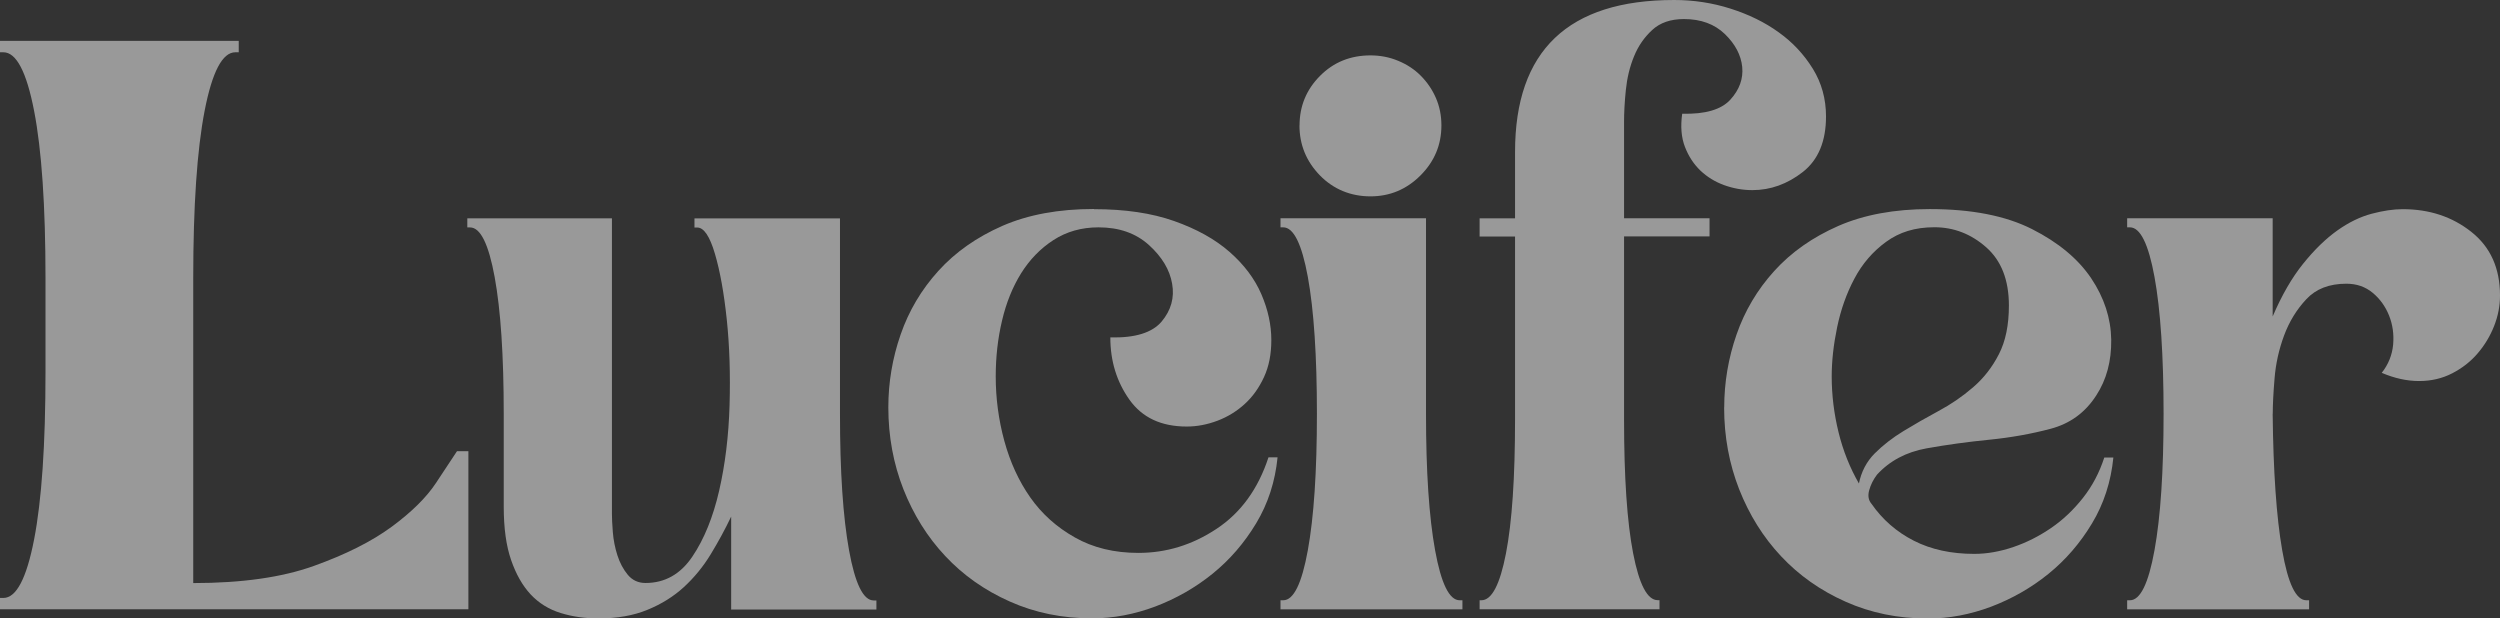
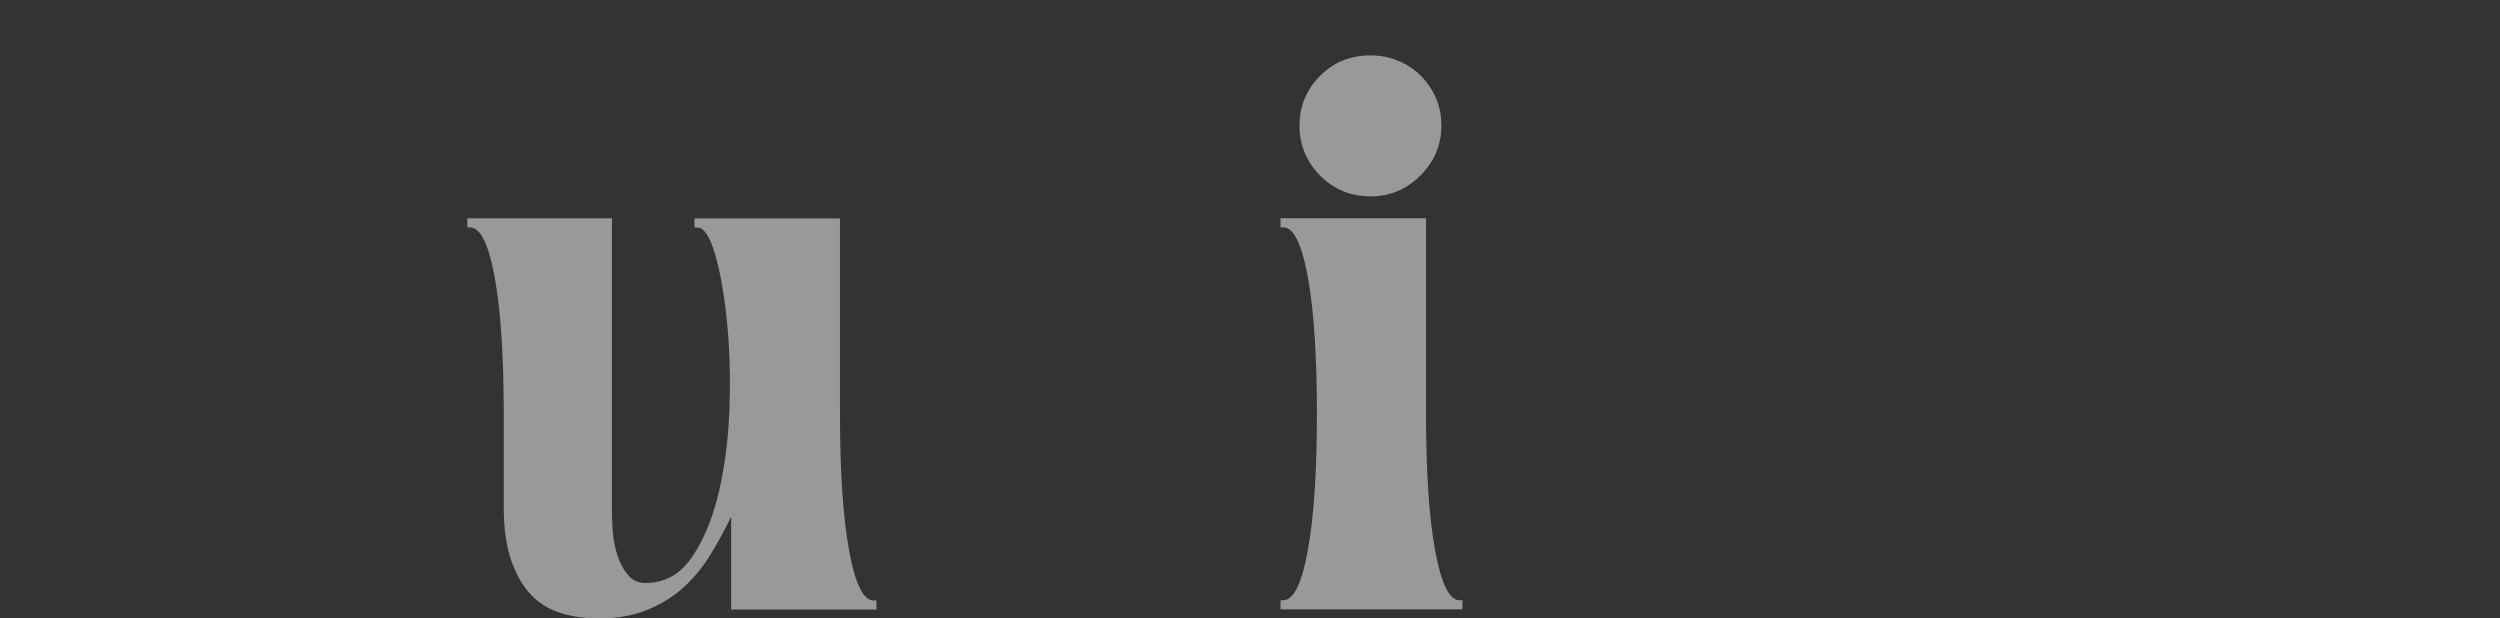
<svg xmlns="http://www.w3.org/2000/svg" id="_レイヤー_2" data-name="レイヤー_2" viewBox="0 0 280.75 69.45">
  <rect x="0" y="0" width="280.75" height="69.45" fill="#333333" stroke="none" />
  <defs>
    <style>
      .cls-1 {
        fill: #fff;
      }

      .cls-2 {
        opacity: .5;
      }
    </style>
  </defs>
  <g id="design">
    <g class="cls-2">
-       <path class="cls-1" d="M0,68.43v-1.28h.38c1.45,0,2.6-2.19,3.45-6.57.85-4.38,1.28-10.66,1.28-18.83v-10.47c0-8.17-.43-14.45-1.28-18.83C2.98,8.06,1.83,5.87.38,5.87h-.38v-1.28h26.81v1.28h-.38c-1.45,0-2.6,2.19-3.45,6.57-.85,4.38-1.28,10.66-1.28,18.83v34.21c5.45,0,9.96-.64,13.53-1.92,3.57-1.28,6.49-2.74,8.75-4.4,2.25-1.66,3.91-3.3,4.98-4.92,1.06-1.62,1.85-2.81,2.36-3.57h1.28v17.75H0Z" />
      <path class="cls-1" d="M82.11,68.43v-10.42c-.68,1.43-1.45,2.84-2.3,4.24-.85,1.4-1.86,2.62-3.01,3.68-1.16,1.06-2.52,1.91-4.09,2.55-1.57.65-3.41.97-5.51.97-1.5,0-2.91-.2-4.24-.61-1.33-.41-2.45-1.11-3.37-2.09-.92-.99-1.65-2.28-2.2-3.88-.55-1.6-.82-3.59-.82-5.97v-10.42c0-6.54-.34-11.66-1.02-15.37-.68-3.71-1.6-5.57-2.76-5.57h-.31v-1.02h16.24v33.19c0,.48.03,1.16.1,2.04.07.89.24,1.75.51,2.6.27.85.66,1.58,1.17,2.2.51.61,1.17.92,1.99.92,2.18,0,3.93-.99,5.26-2.96,1.33-1.97,2.33-4.44,3.01-7.4.68-2.96,1.07-6.16,1.17-9.6.1-3.44,0-6.64-.31-9.6-.31-2.96-.75-5.43-1.33-7.4-.58-1.97-1.24-2.96-1.99-2.96h-.31v-1.02h16.34v21.96c0,6.47.34,11.58,1.02,15.32.68,3.75,1.6,5.62,2.76,5.62h.31v1.02h-16.34Z" />
-       <path class="cls-1" d="M122.86,23.49c3.47,0,6.47.44,8.99,1.33,2.52.89,4.6,2.04,6.23,3.47,1.63,1.43,2.82,3.01,3.57,4.75.75,1.74,1.12,3.46,1.12,5.16,0,1.57-.27,2.95-.82,4.14-.55,1.19-1.26,2.2-2.15,3.01-.89.82-1.91,1.45-3.06,1.89-1.16.44-2.32.66-3.47.66-2.86,0-5-1-6.43-3.01-1.43-2.01-2.15-4.34-2.15-7,2.79.07,4.71-.53,5.77-1.79,1.05-1.26,1.45-2.67,1.17-4.24-.27-1.57-1.14-3.01-2.6-4.34-1.47-1.33-3.35-1.99-5.67-1.99-1.91,0-3.59.48-5.06,1.43-1.47.95-2.67,2.2-3.63,3.73-.95,1.53-1.67,3.3-2.14,5.31-.48,2.01-.71,4.1-.71,6.28,0,2.45.32,4.87.97,7.25.65,2.38,1.62,4.49,2.91,6.33,1.29,1.84,2.96,3.34,5,4.49,2.04,1.16,4.42,1.74,7.15,1.74,3.13,0,6.06-.9,8.78-2.71,2.72-1.8,4.66-4.48,5.82-8.02h1.02c-.27,2.72-1.07,5.19-2.4,7.4-1.33,2.21-2.96,4.1-4.9,5.67-1.94,1.57-4.09,2.79-6.43,3.68-2.35.88-4.72,1.33-7.1,1.33-3.34,0-6.42-.63-9.24-1.89-2.83-1.26-5.24-2.96-7.25-5.11-2.01-2.14-3.57-4.65-4.7-7.51-1.12-2.86-1.69-5.92-1.69-9.19,0-2.79.46-5.52,1.38-8.17.92-2.66,2.33-5.04,4.24-7.15,1.91-2.11,4.31-3.79,7.2-5.06,2.89-1.26,6.31-1.89,10.26-1.89Z" />
      <path class="cls-1" d="M143.8,68.43v-1.02h.31c1.16,0,2.08-1.87,2.76-5.62.68-3.74,1.02-8.85,1.02-15.32s-.34-11.66-1.02-15.37c-.68-3.71-1.6-5.57-2.76-5.57h-.31v-1.02h16.34v21.96c0,6.47.34,11.58,1.02,15.32.68,3.75,1.6,5.62,2.76,5.62h.31v1.02h-20.43ZM145.94,14.09c0-2.18.77-4.03,2.3-5.57s3.42-2.3,5.67-2.3c1.09,0,2.13.2,3.11.61.99.41,1.84.97,2.55,1.69s1.28,1.55,1.69,2.5c.41.95.61,1.98.61,3.06,0,2.18-.78,4.05-2.35,5.62-1.57,1.57-3.44,2.35-5.62,2.35s-4.14-.78-5.67-2.35c-1.53-1.57-2.3-3.44-2.3-5.62Z" />
-       <path class="cls-1" d="M166.16,68.43v-1.02h.2c1.16,0,2.08-1.75,2.76-5.26.68-3.51,1.02-8.53,1.02-15.06v-20.53h-3.98v-2.04h3.98v-7.46c0-11.37,5.96-17.06,17.87-17.06,2.18,0,4.29.32,6.33.97,2.04.65,3.85,1.53,5.41,2.66,1.57,1.12,2.84,2.49,3.83,4.09.99,1.6,1.48,3.39,1.48,5.36,0,2.79-.87,4.87-2.6,6.23-1.74,1.36-3.63,2.04-5.67,2.04-1.09,0-2.14-.19-3.17-.56-1.02-.37-1.91-.92-2.66-1.63-.75-.72-1.33-1.6-1.74-2.66-.41-1.05-.51-2.3-.31-3.73,2.59.07,4.39-.46,5.41-1.58,1.02-1.12,1.46-2.35,1.33-3.68-.14-1.33-.78-2.55-1.94-3.68-1.16-1.12-2.69-1.69-4.6-1.69-1.5,0-2.69.41-3.57,1.23-.89.82-1.57,1.8-2.04,2.96-.48,1.16-.78,2.42-.92,3.78-.14,1.36-.2,2.55-.2,3.57v10.83h9.6v2.04h-9.6v20.53c0,6.54.34,11.56,1.02,15.06.68,3.51,1.6,5.26,2.76,5.26h.2v1.02h-20.22Z" />
-       <path class="cls-1" d="M193.63,45.75c0-2.79.46-5.52,1.38-8.17.92-2.66,2.33-5.04,4.24-7.15,1.91-2.11,4.31-3.79,7.2-5.06,2.89-1.26,6.31-1.89,10.26-1.89,4.7,0,8.53.75,11.49,2.25,2.96,1.5,5.17,3.34,6.64,5.52,1.46,2.18,2.21,4.48,2.25,6.89.03,2.42-.53,4.51-1.69,6.28-1.23,1.91-2.93,3.15-5.11,3.73-2.18.58-4.48.99-6.89,1.23-2.42.24-4.77.56-7.05.97-2.28.41-4.14,1.4-5.57,2.96-.41.55-.7,1.12-.87,1.74-.17.61-.09,1.12.26,1.53,1.23,1.77,2.81,3.15,4.75,4.14,1.94.99,4.2,1.48,6.79,1.48,1.43,0,2.89-.26,4.39-.77,1.5-.51,2.91-1.23,4.24-2.14s2.52-2.04,3.57-3.37c1.05-1.33,1.85-2.84,2.4-4.54h1.02c-.27,2.72-1.07,5.19-2.4,7.4-1.33,2.21-2.96,4.1-4.9,5.67-1.94,1.57-4.09,2.79-6.43,3.68-2.35.88-4.72,1.33-7.1,1.33-3.34,0-6.42-.63-9.24-1.89-2.83-1.26-5.24-2.96-7.25-5.11-2.01-2.14-3.57-4.65-4.7-7.51-1.12-2.86-1.69-5.92-1.69-9.19ZM208.75,54.33c.27-1.36.87-2.5,1.79-3.42.92-.92,1.99-1.75,3.22-2.5,1.23-.75,2.54-1.5,3.93-2.25,1.4-.75,2.69-1.63,3.88-2.66,1.19-1.02,2.16-2.26,2.91-3.73.75-1.46,1.12-3.28,1.12-5.46,0-2.86-.85-5.04-2.55-6.54-1.7-1.5-3.64-2.25-5.82-2.25s-3.92.55-5.41,1.63c-1.5,1.09-2.69,2.47-3.57,4.14-.89,1.67-1.53,3.49-1.94,5.46-.41,1.98-.61,3.81-.61,5.52,0,2.11.26,4.2.77,6.28.51,2.08,1.28,4,2.3,5.77Z" />
-       <path class="cls-1" d="M255.22,46.47c.07,6.47.42,11.58,1.07,15.32.65,3.75,1.55,5.62,2.71,5.62h.31v1.02h-20.43v-1.02h.31c1.16,0,2.08-1.87,2.76-5.62.68-3.74,1.02-8.85,1.02-15.32s-.34-11.66-1.02-15.37c-.68-3.71-1.6-5.57-2.76-5.57h-.31v-1.02h16.34v11.03c1.02-2.38,2.16-4.36,3.42-5.92,1.26-1.57,2.54-2.81,3.83-3.73,1.29-.92,2.59-1.55,3.88-1.89,1.29-.34,2.45-.51,3.47-.51,3,0,5.57.85,7.71,2.55,2.15,1.7,3.22,4.08,3.22,7.15,0,1.16-.22,2.3-.66,3.42-.44,1.12-1.06,2.15-1.84,3.06-.78.92-1.74,1.67-2.86,2.25-1.12.58-2.37.87-3.73.87s-2.76-.31-4.19-.92c.75-.95,1.17-2.01,1.28-3.17.1-1.16-.05-2.25-.46-3.27-.41-1.02-1.02-1.87-1.84-2.55-.82-.68-1.8-1.02-2.96-1.02-1.91,0-3.41.58-4.49,1.74-1.09,1.16-1.92,2.52-2.5,4.08-.58,1.57-.94,3.18-1.07,4.85-.14,1.67-.2,2.98-.2,3.93Z" />
    </g>
  </g>
</svg>